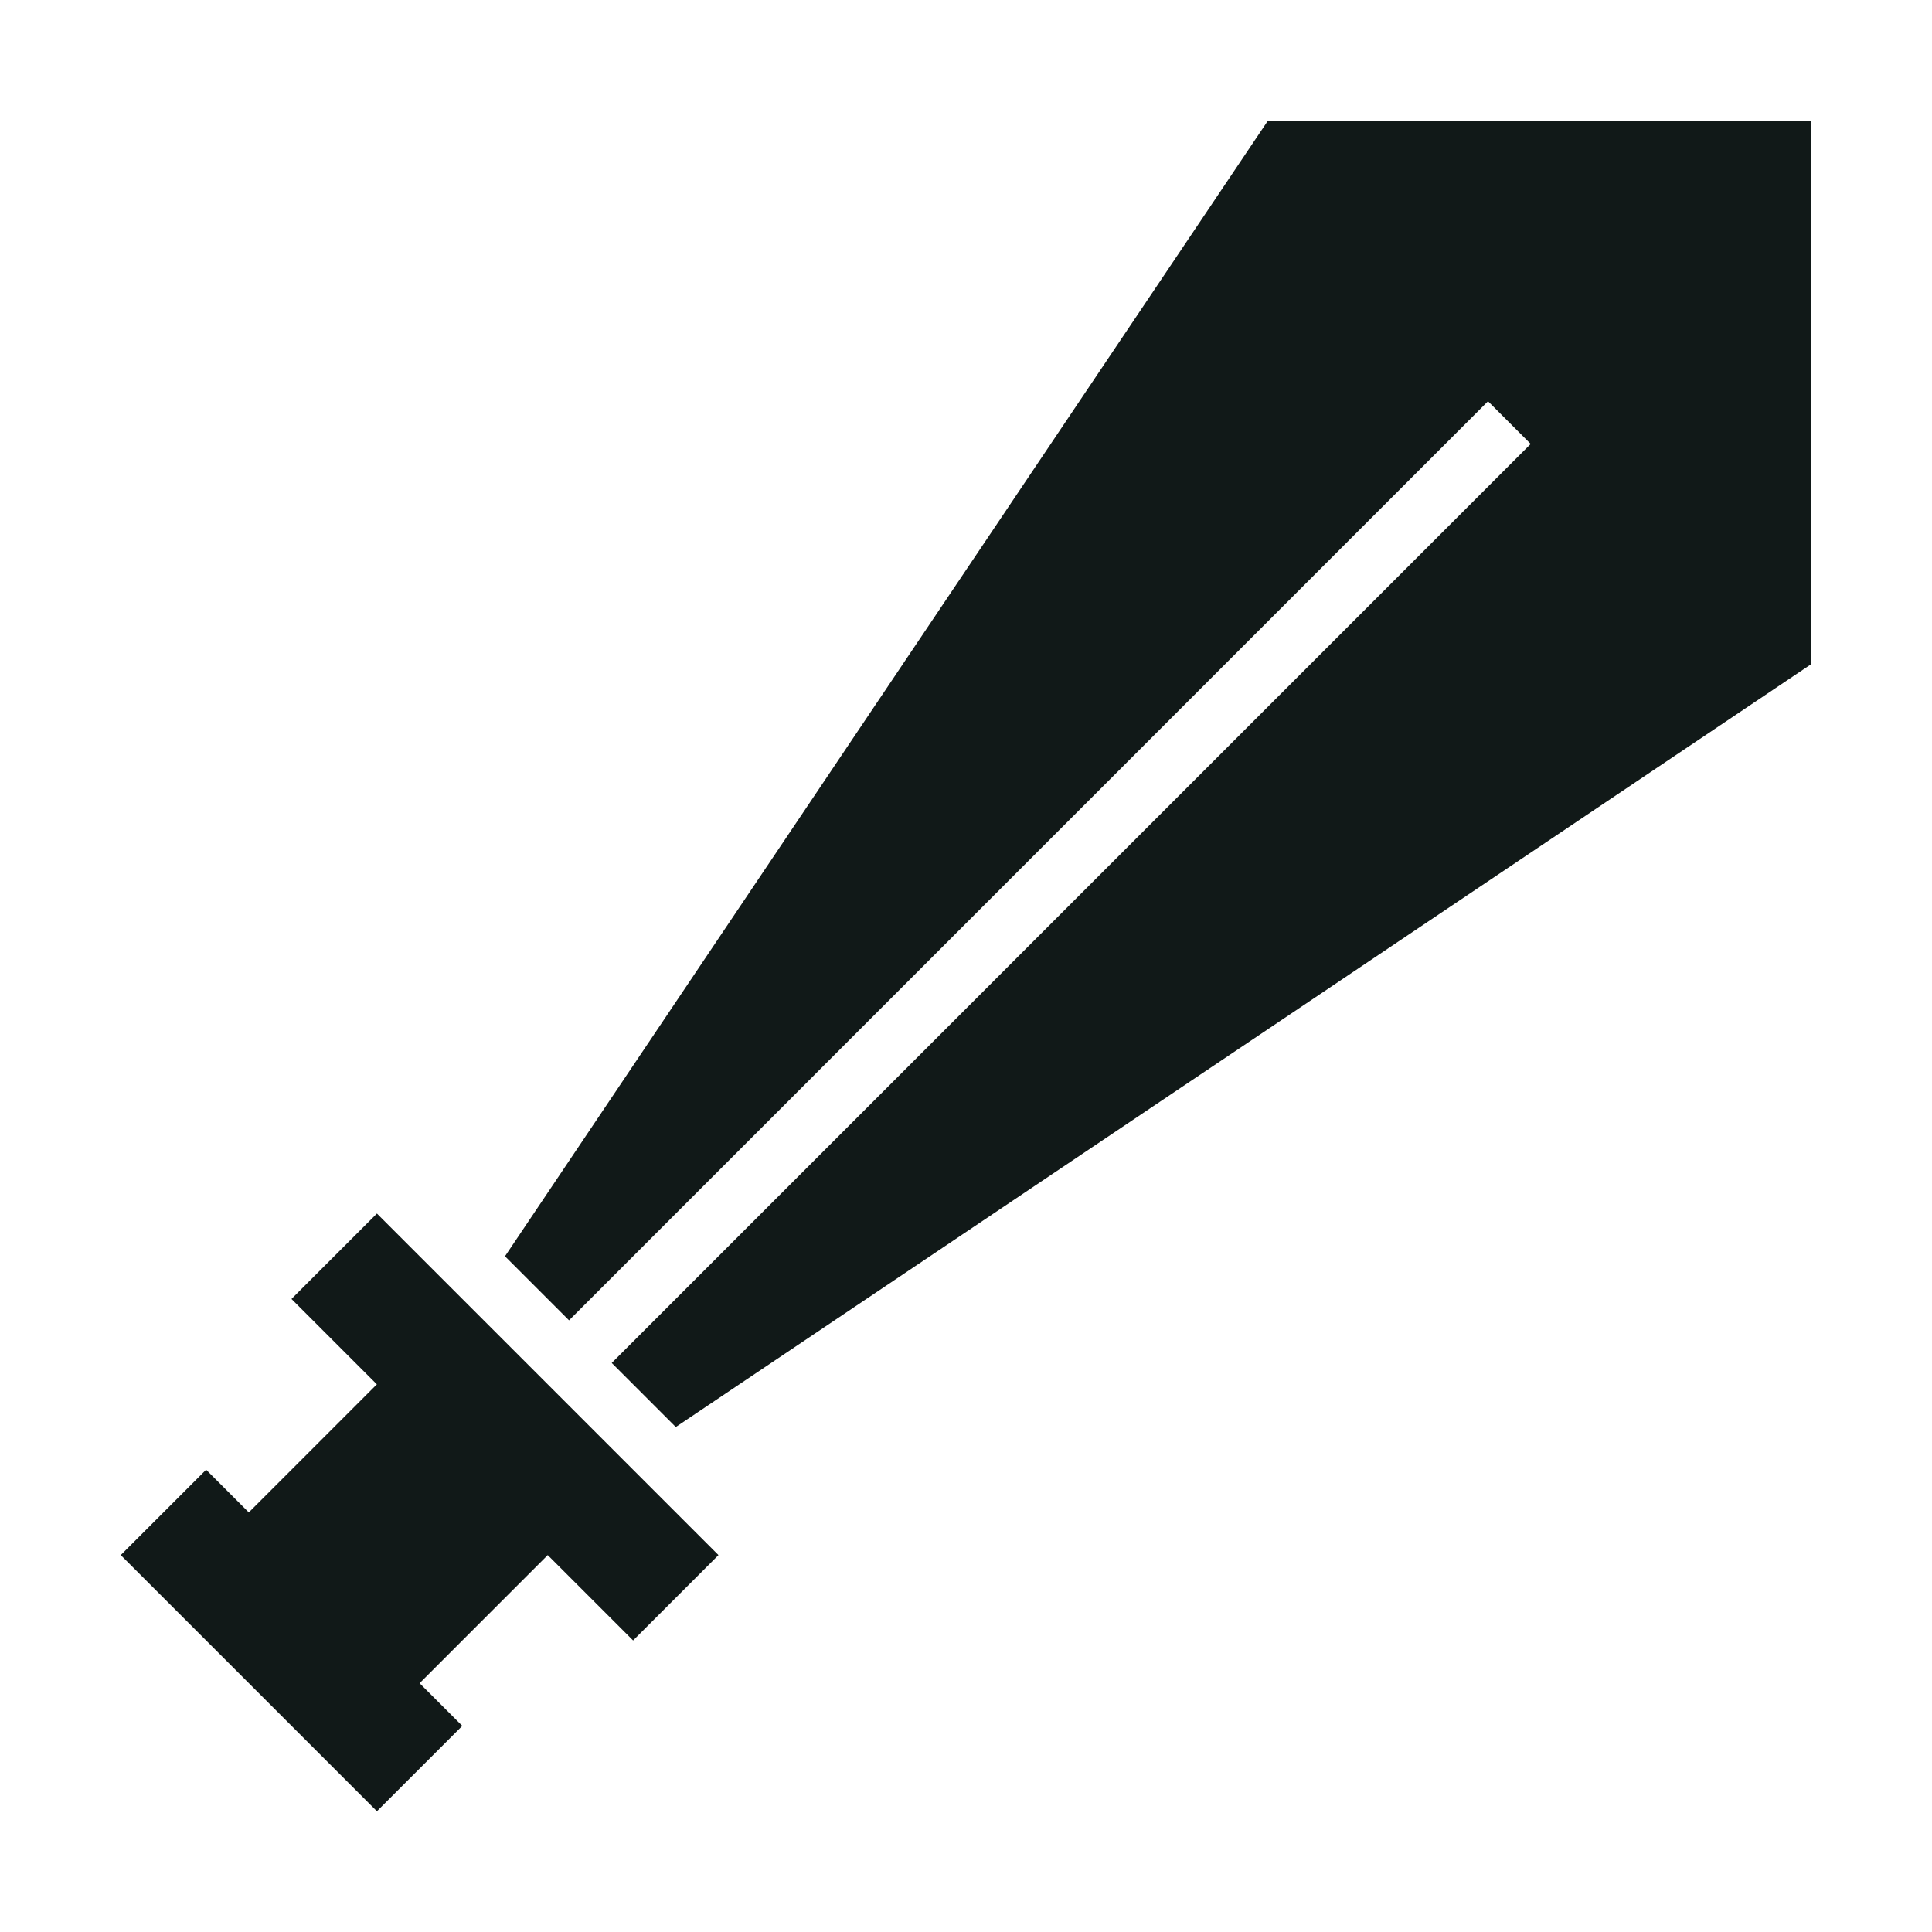
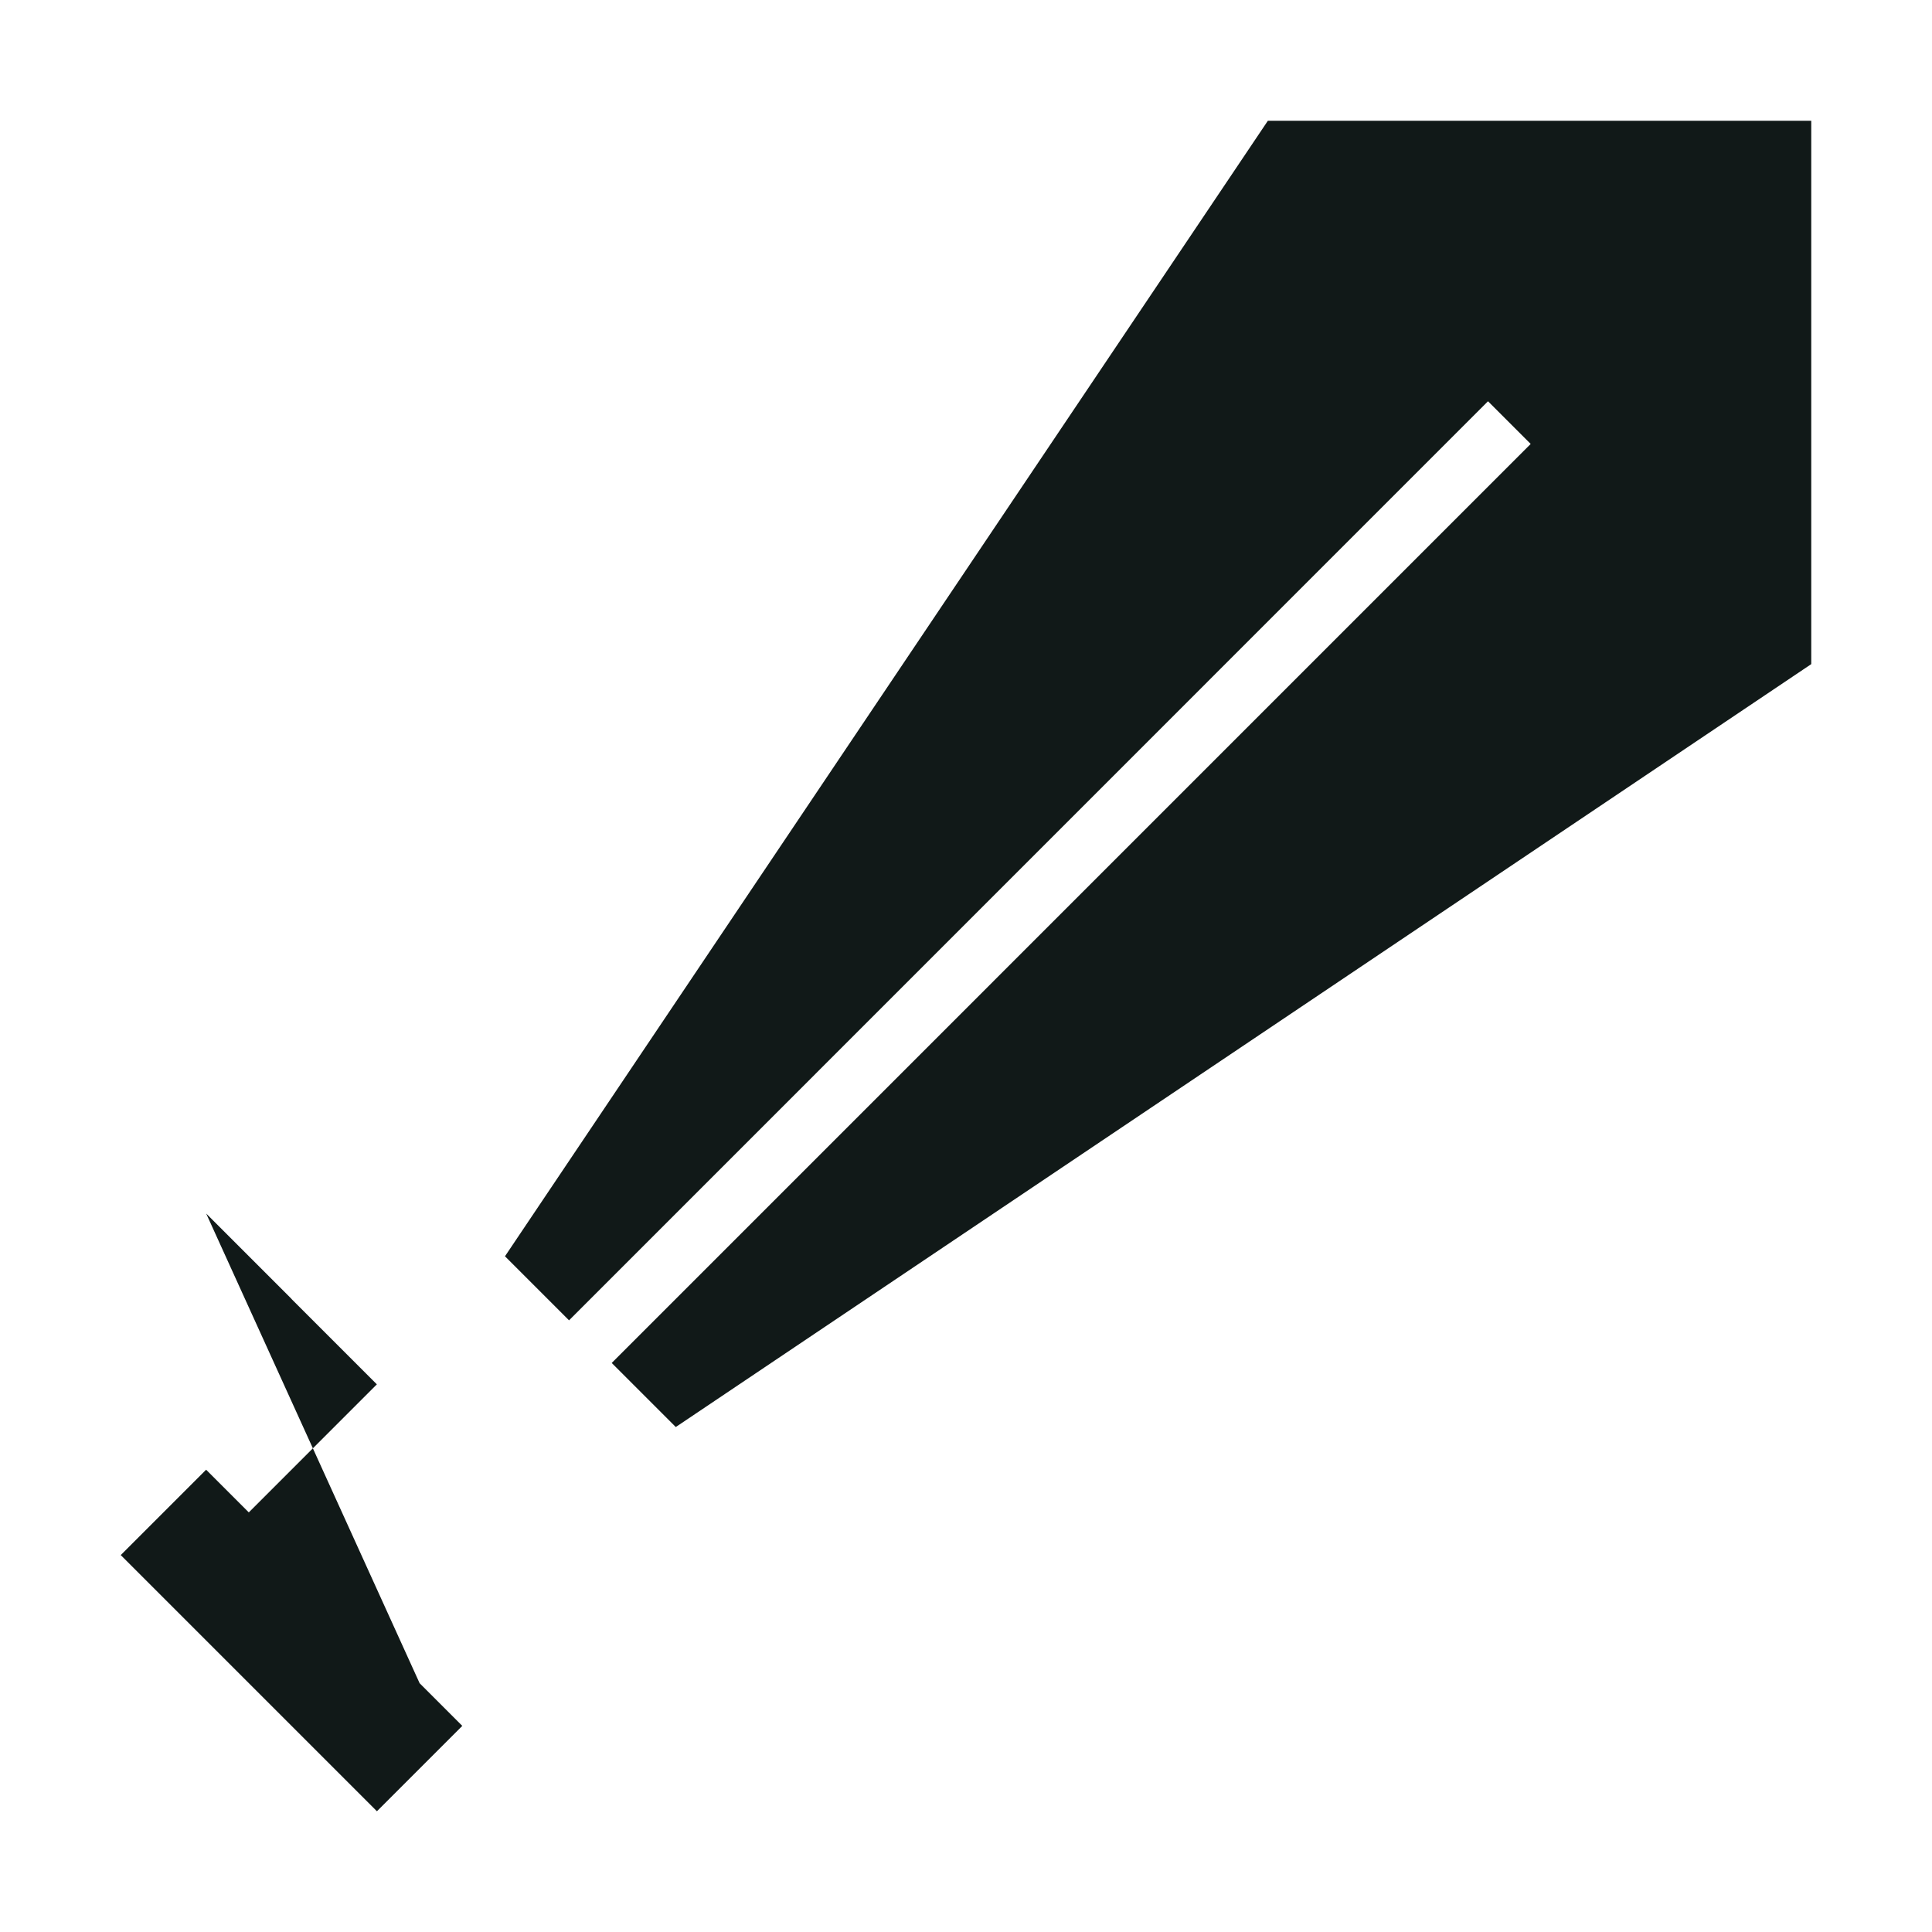
<svg xmlns="http://www.w3.org/2000/svg" version="1.1" id="Uploaded to svgrepo.com" width="800px" height="800px" viewBox="0 0 32 32" xml:space="preserve">
  <style type="text/css">
	.sharpcorners_een{fill:#111918;}
</style>
-   <path class="sharpcorners_een" d="M6.243,20.1l5.657,5.657l-1.414,1.414l-1.414-1.414L6.95,27.879l0.707,0.707L6.243,30L2,25.757  l1.414-1.414l0.707,0.707l2.121-2.121l-1.414-1.414L6.243,20.1z M21,2L8.364,20.808l1.061,1.061L24.646,6.646l0.707,0.707  L10.132,22.575l1.061,1.061L30,11V2H21z" />
+   <path class="sharpcorners_een" d="M6.243,20.1l-1.414,1.414l-1.414-1.414L6.95,27.879l0.707,0.707L6.243,30L2,25.757  l1.414-1.414l0.707,0.707l2.121-2.121l-1.414-1.414L6.243,20.1z M21,2L8.364,20.808l1.061,1.061L24.646,6.646l0.707,0.707  L10.132,22.575l1.061,1.061L30,11V2H21z" />
</svg>